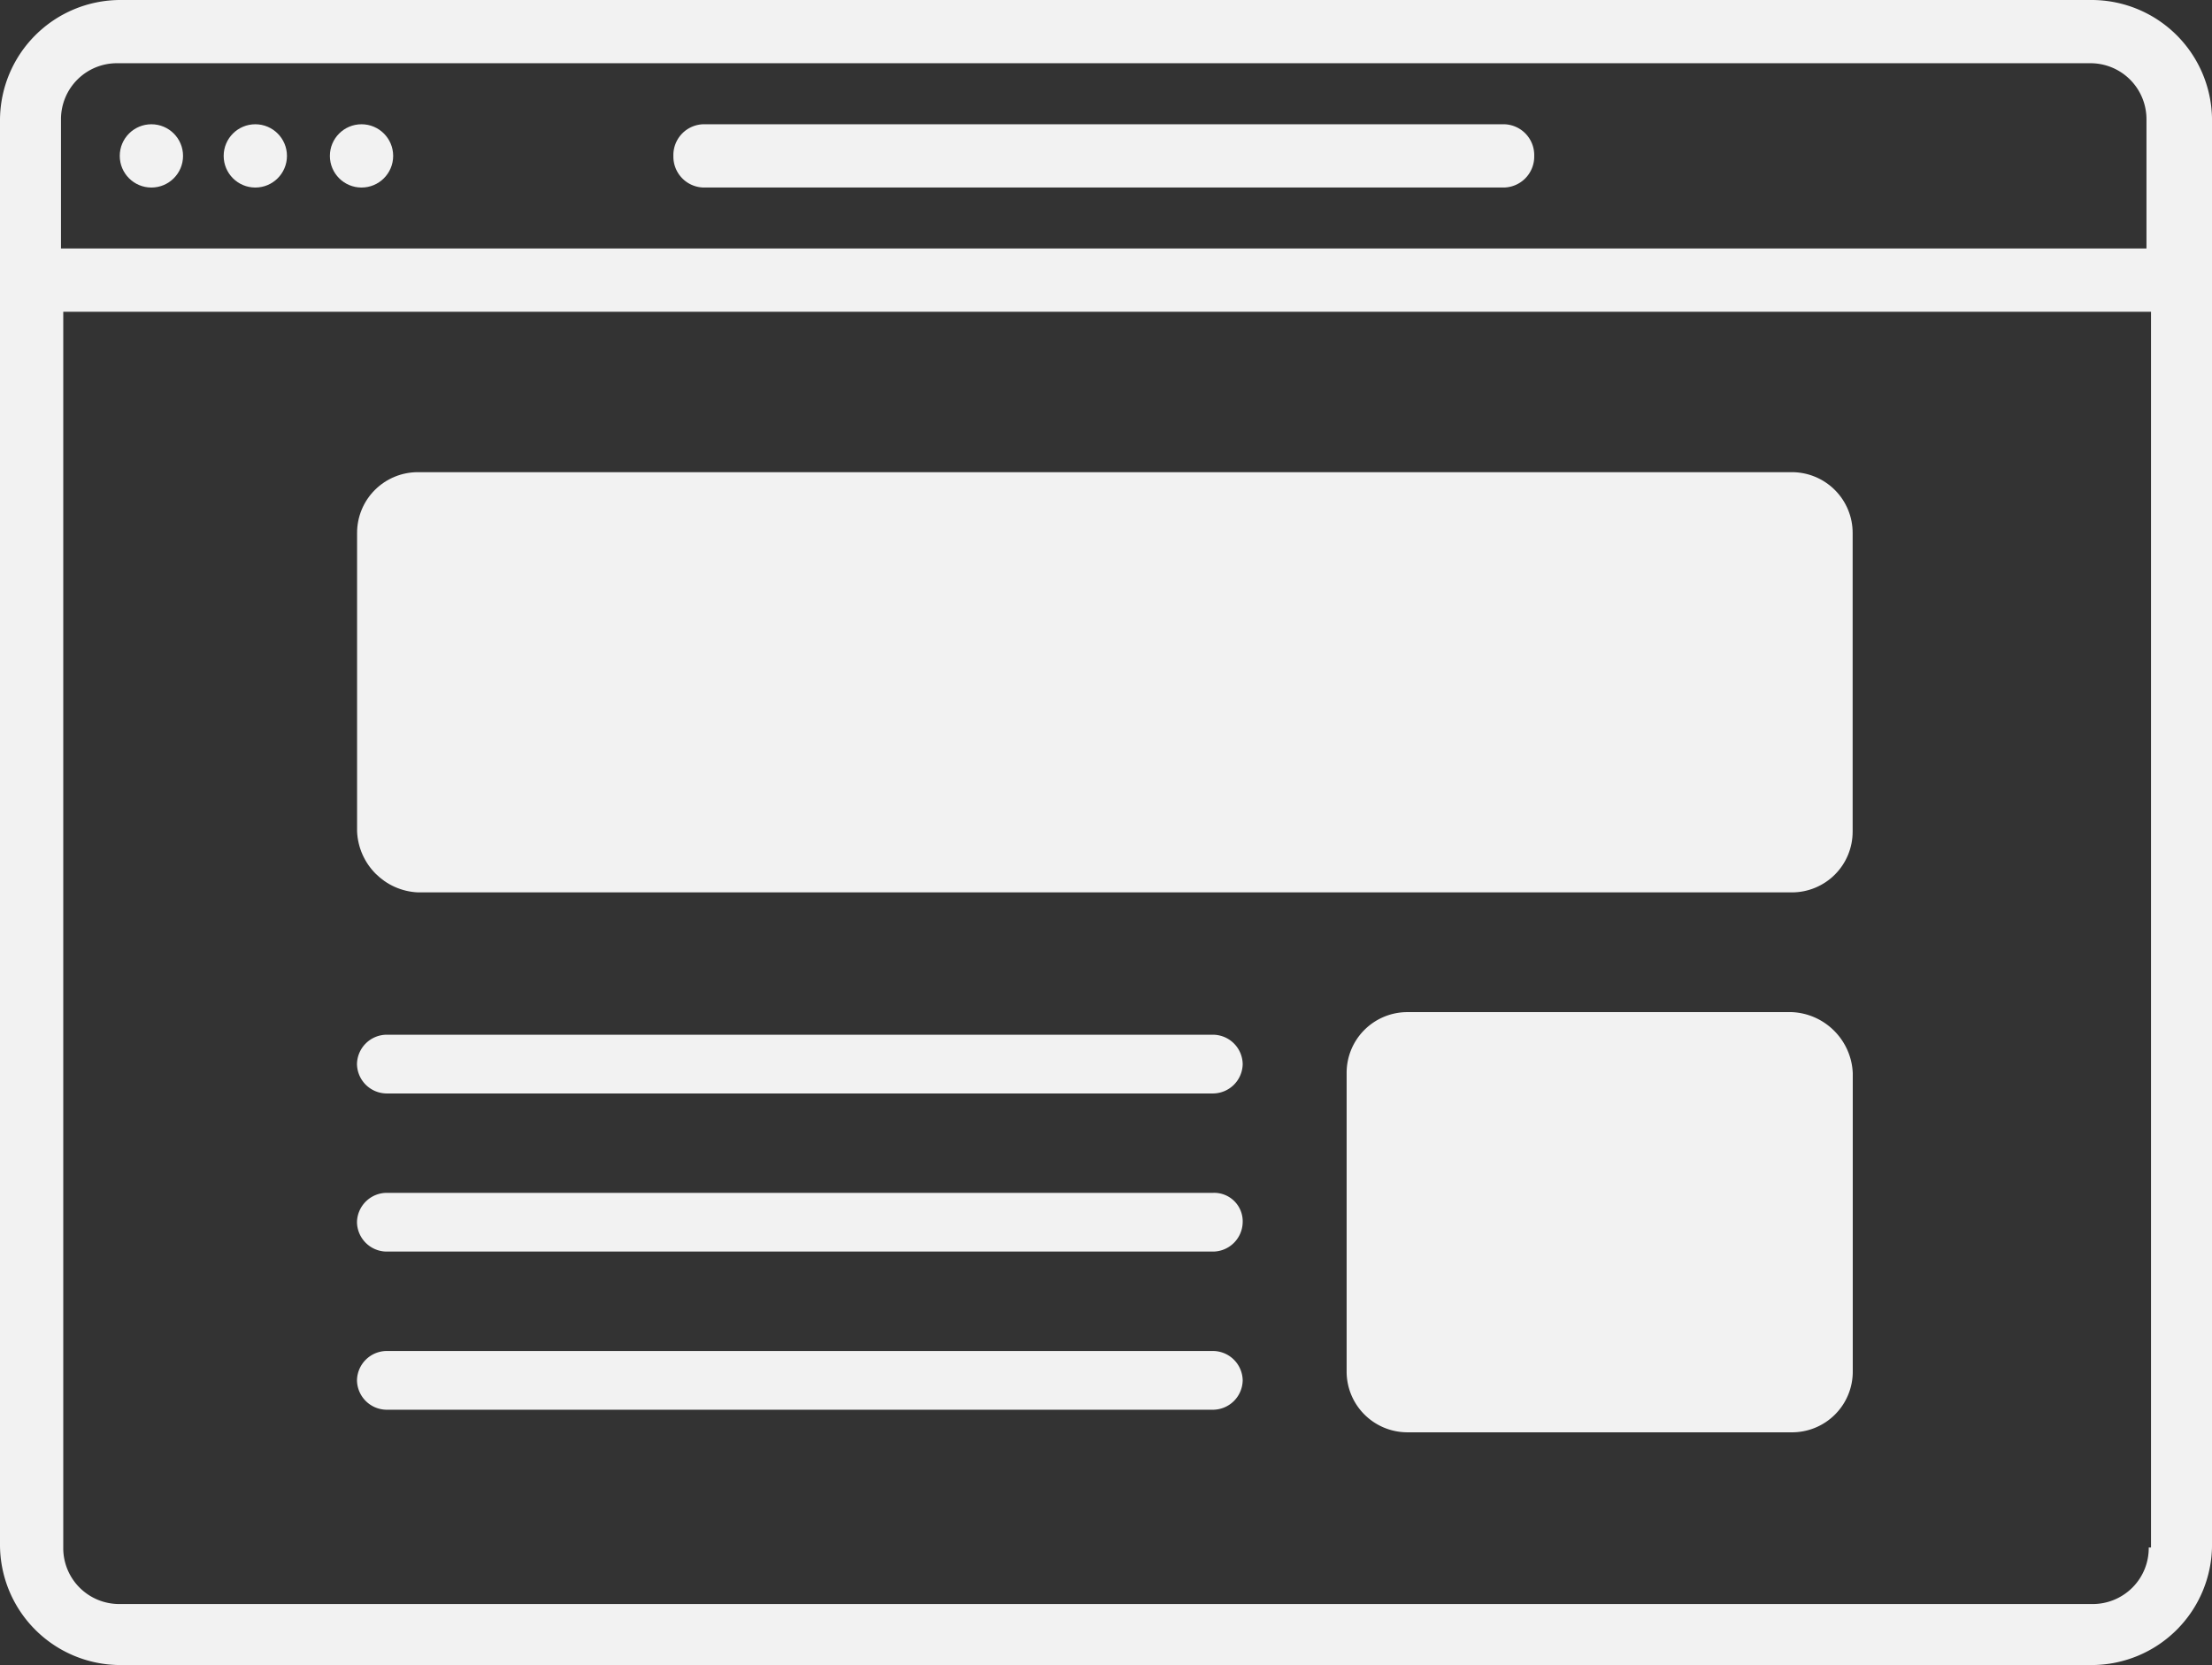
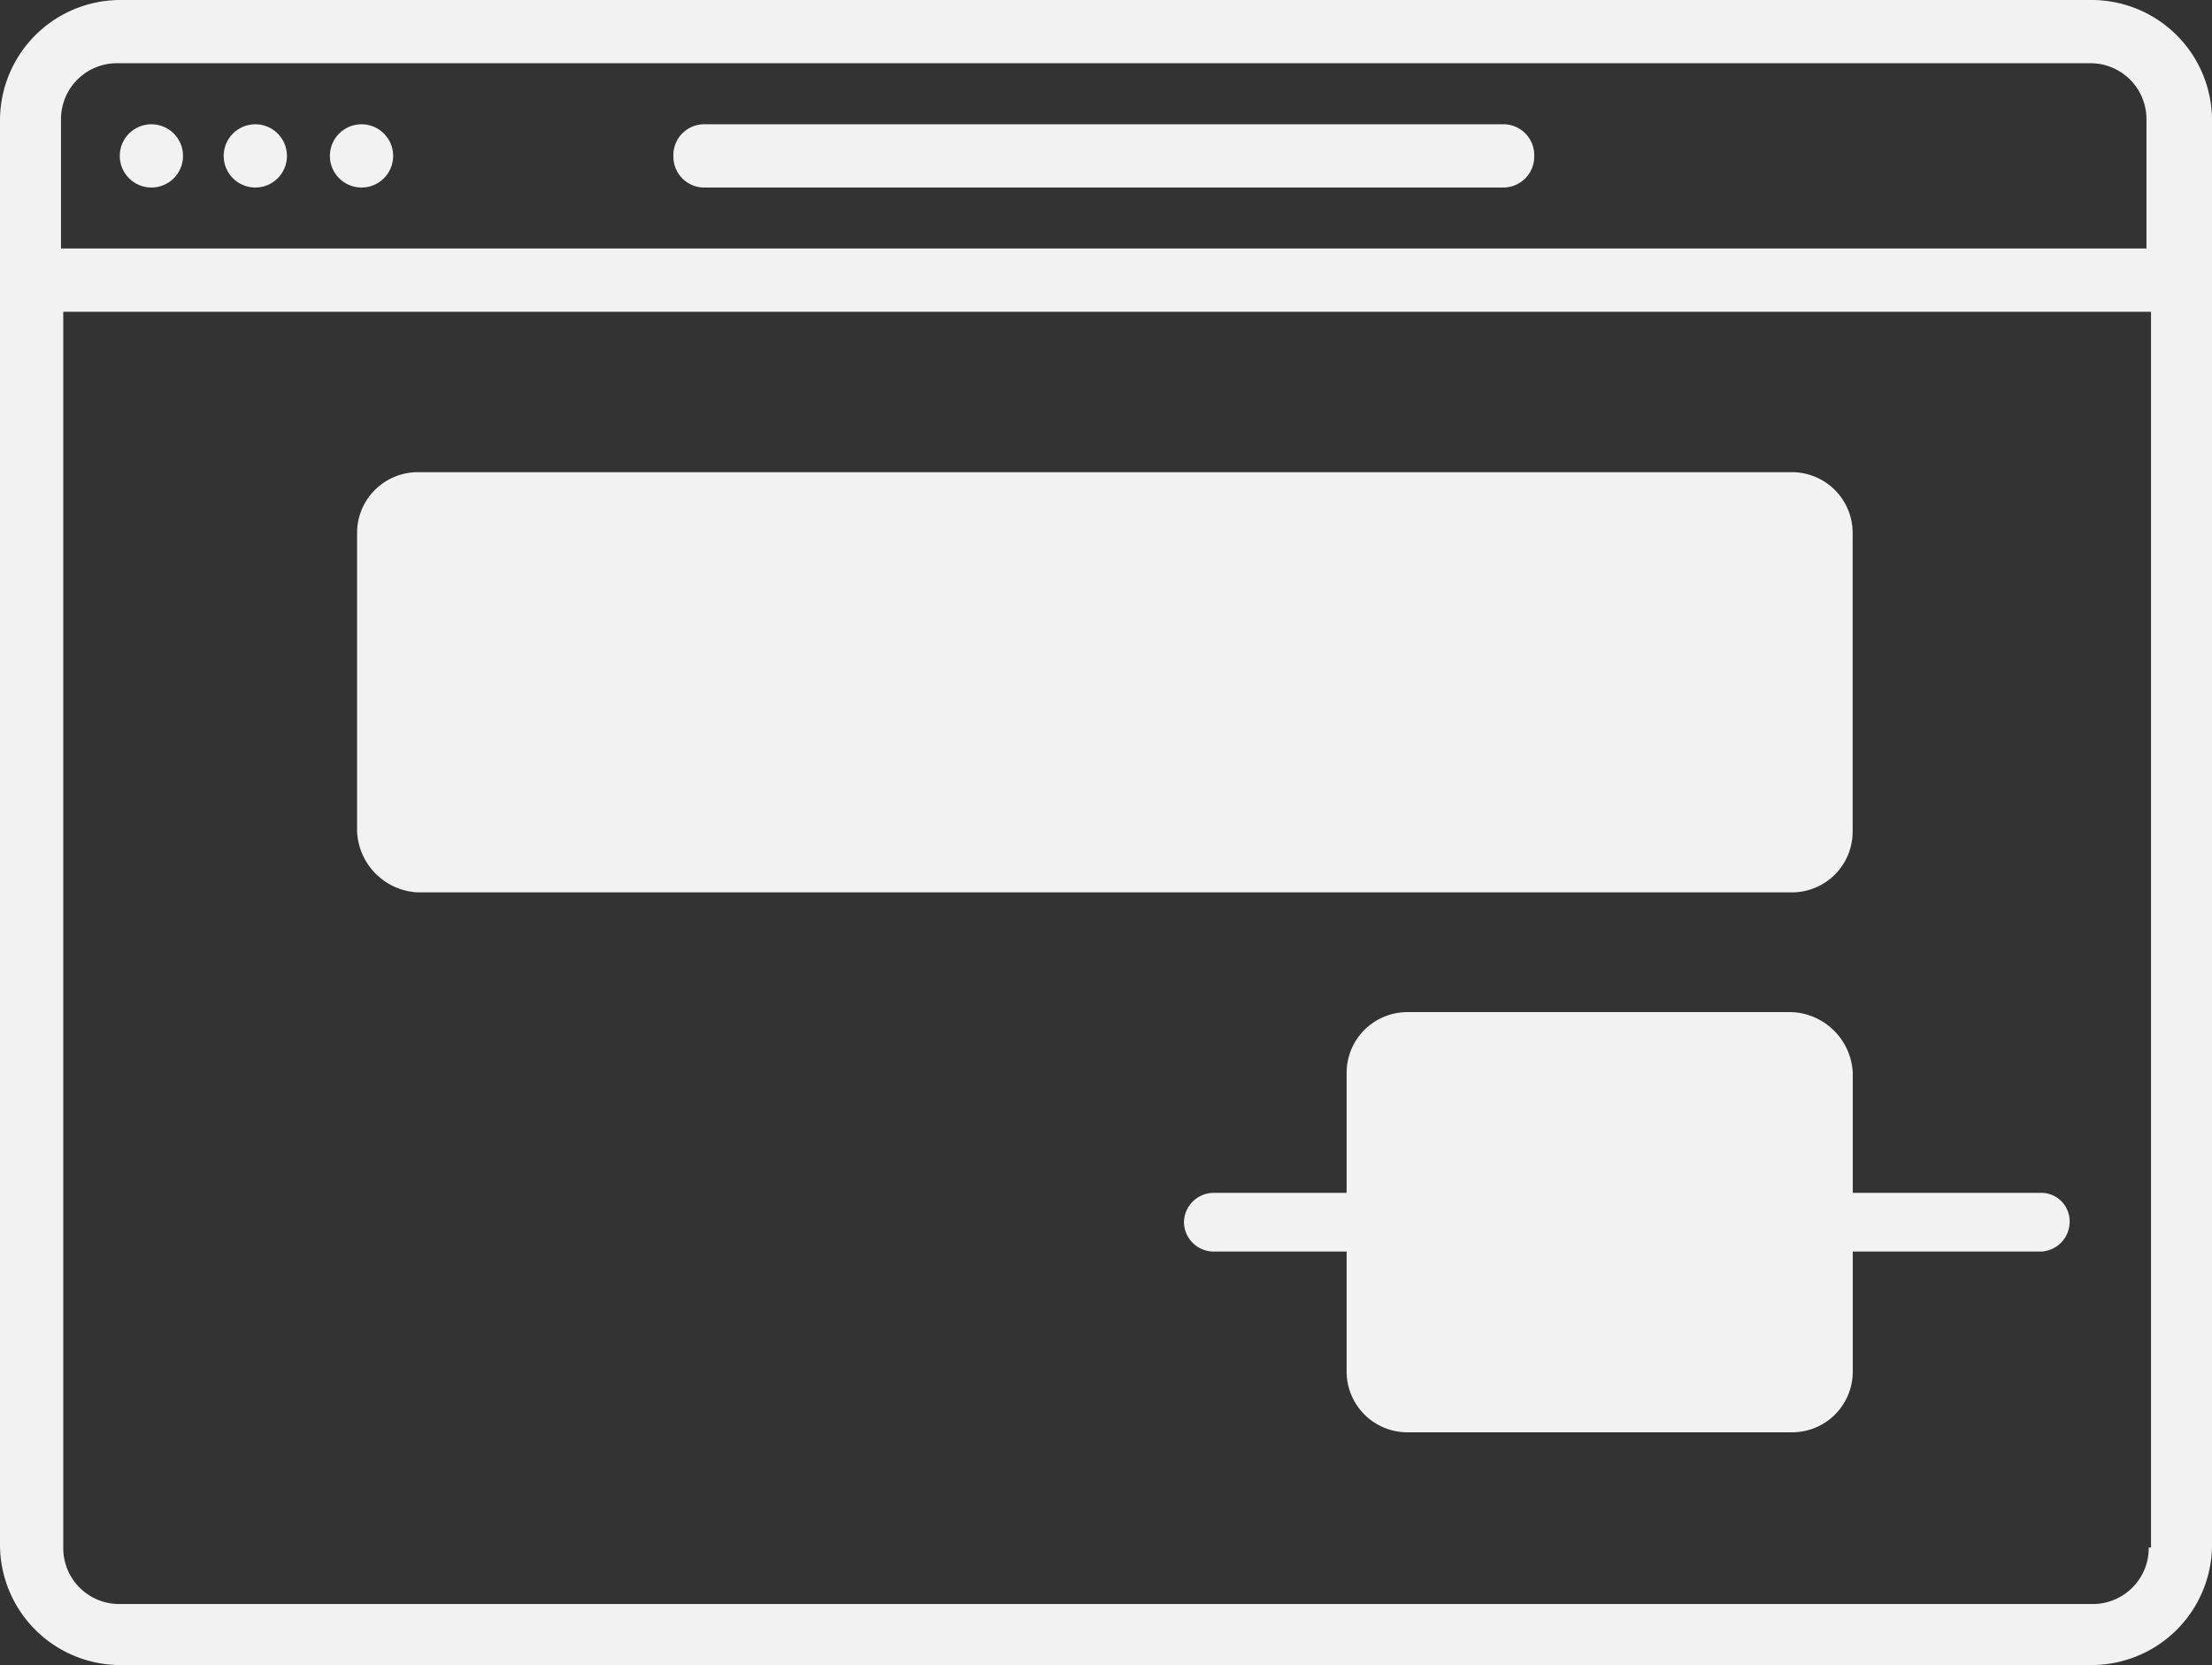
<svg xmlns="http://www.w3.org/2000/svg" xmlns:xlink="http://www.w3.org/1999/xlink" width="95.492" height="71.888">
  <rect width="100%" height="100%" fill="#333333" stroke="none" />
  <g fill="#f2f2f2">
    <path d="M90.323 0H5.17A5.2 5.2 0 0 0 0 5.17v61.548a5.2 5.2 0 0 0 5.17 5.17h85.153a5.2 5.2 0 0 0 5.17-5.17V5.17A5.2 5.2 0 0 0 90.323 0zm2.438 66.815c.006.649-.248 1.273-.707 1.731a2.42 2.42 0 0 1-1.731.708H5.17c-.649.006-1.273-.248-1.732-.707a2.41 2.41 0 0 1-.707-1.732V13.46h90.128v53.355zm0-56.086H2.633v-5.56c-.006-.649.248-1.273.707-1.732a2.41 2.41 0 0 1 1.732-.707h85.153c.649-.006 1.273.249 1.731.708a2.42 2.42 0 0 1 .707 1.731v5.56zM64.867 5.365H30.435A1.33 1.33 0 0 0 29.07 6.73c-.009.365.132.717.39.976a1.33 1.33 0 0 0 .975.39h34.432c.365.009.717-.133.975-.391s.399-.611.39-.975a1.33 1.33 0 0 0-1.365-1.365z" />
    <circle cx="6.536" cy="6.731" r="1.366" />
    <circle cx="11.022" cy="6.731" r="1.366" />
    <circle cx="15.607" cy="6.731" r="1.366" />
    <path d="M18.045 38.529h59.3c.699.003 1.371-.274 1.866-.768s.771-1.166.768-1.866V23.02c.003-.699-.273-1.37-.767-1.864s-1.164-.772-1.863-.77h-59.3c-.699-.003-1.371.274-1.866.768s-.771 1.166-.768 1.866v12.875c.061 1.427 1.203 2.571 2.63 2.634z" />
    <use xlink:href="#B" />
-     <path d="M52.379 51.501h-35.7a1.29 1.29 0 0 0-1.268 1.268 1.29 1.29 0 0 0 1.268 1.268h35.7a1.29 1.29 0 0 0 1.268-1.268 1.23 1.23 0 0 0-1.268-1.268z" />
+     <path d="M52.379 51.501a1.29 1.29 0 0 0-1.268 1.268 1.29 1.29 0 0 0 1.268 1.268h35.7a1.29 1.29 0 0 0 1.268-1.268 1.23 1.23 0 0 0-1.268-1.268z" />
    <use xlink:href="#B" y="-13.655" />
    <path d="M77.35 43.698H60.768c-.699-.003-1.371.274-1.866.768s-.771 1.166-.768 1.866v12.875c-.003.699.274 1.371.769 1.865s1.166.771 1.865.768H77.35a2.62 2.62 0 0 0 2.634-2.633V46.332c-.061-1.428-1.206-2.573-2.634-2.634z" />
  </g>
  <defs>
-     <path id="B" d="M52.379 58.329h-35.7a1.29 1.29 0 0 0-1.268 1.268 1.29 1.29 0 0 0 1.268 1.268h35.7a1.29 1.29 0 0 0 1.268-1.268 1.29 1.29 0 0 0-1.268-1.268z" />
-   </defs>
+     </defs>
</svg>